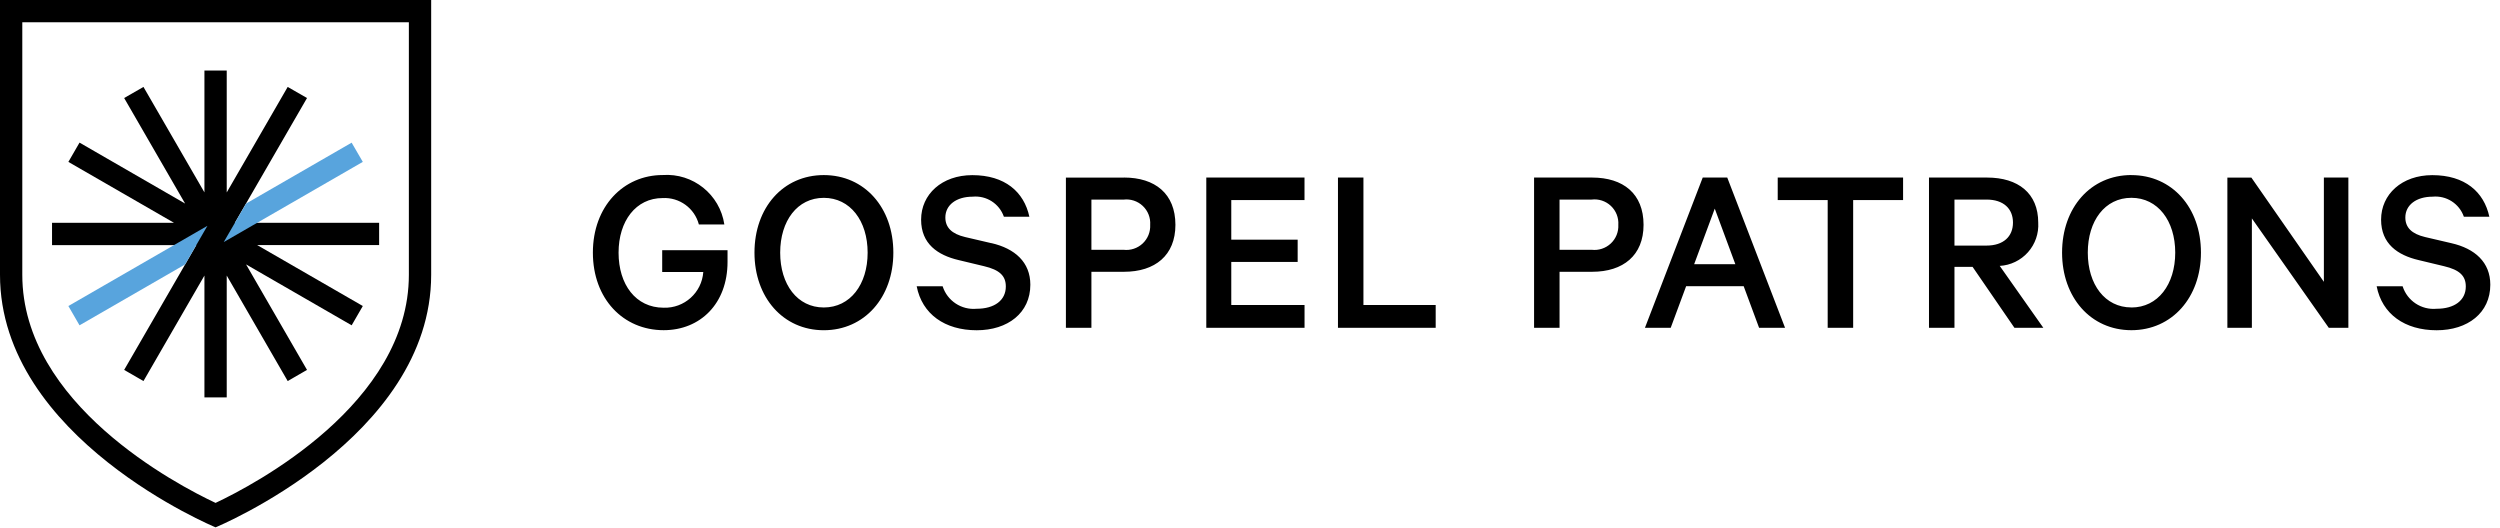
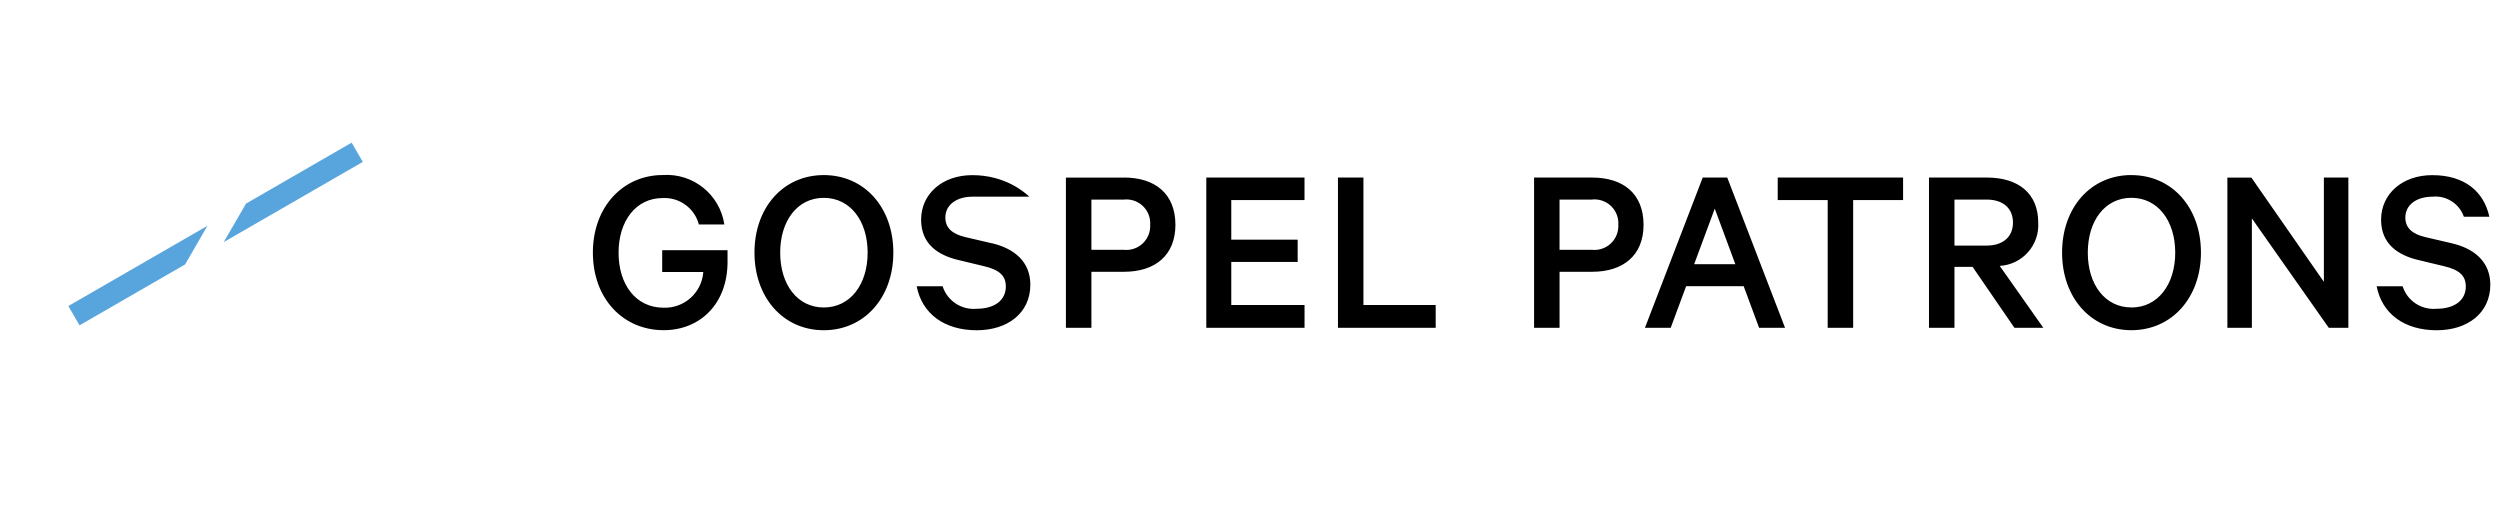
<svg xmlns="http://www.w3.org/2000/svg" width="284" height="60" viewBox="0 0 284 60" fill="none">
-   <path fill-rule="evenodd" clip-rule="evenodd" d="M0 0V31.219C0 49.781 24.49 59.906 24.49 59.906C24.49 59.906 48.981 49.781 48.981 31.219V0H0ZM14.104 42.021L16.298 43.288L23.223 31.304V45.141H25.756V31.302L32.682 43.288L34.877 42.021L27.952 30.036L39.948 36.955L41.215 34.763L29.22 27.843H43.069V25.312H26.68L34.877 11.135L32.682 9.875L25.756 21.86V8.016H23.223V21.854L16.298 9.875L14.104 11.135L21.03 23.125L9.034 16.201L7.767 18.392L19.767 25.312H5.911V27.844H22.301L14.104 42.021ZM24.488 57.13C28.848 55.074 46.447 45.865 46.447 31.219V2.531H2.533V31.219C2.533 45.9 20.121 55.079 24.488 57.13Z" fill="black" />
-   <path fill-rule="evenodd" clip-rule="evenodd" d="M79.893 30.898H75.226V28.424H82.648V29.753C82.648 34.479 79.565 37.509 75.391 37.509C70.801 37.509 67.351 33.95 67.351 28.696C67.351 23.442 70.829 19.884 75.28 19.884C78.724 19.643 81.775 22.089 82.286 25.5H79.392C78.906 23.65 77.186 22.397 75.275 22.5C72.242 22.5 70.269 25.098 70.269 28.706C70.269 32.315 72.217 34.956 75.389 34.956C77.739 35.035 79.729 33.241 79.893 30.898ZM85.708 28.701C85.708 23.586 88.963 19.889 93.582 19.889C98.212 19.889 101.488 23.586 101.484 28.701C101.484 33.789 98.204 37.514 93.582 37.514C88.961 37.514 85.708 33.788 85.708 28.701ZM112.622 27.625L109.644 26.93C108.114 26.569 107.392 25.845 107.392 24.705C107.392 23.288 108.643 22.343 110.481 22.343C112.053 22.188 113.526 23.131 114.043 24.622H116.937C116.325 21.788 114.154 19.896 110.453 19.896C107.003 19.896 104.638 22.065 104.638 24.955C104.638 27.705 106.53 28.986 108.892 29.543L111.786 30.238C113.566 30.655 114.262 31.349 114.262 32.545C114.262 34.13 112.954 35.075 110.95 35.075C109.219 35.239 107.609 34.173 107.083 32.517H104.135C104.748 35.686 107.336 37.517 110.953 37.517C114.486 37.517 117.047 35.544 117.047 32.346C117.047 29.786 115.293 28.23 112.622 27.617V27.625ZM278.475 27.625L275.498 26.93C273.967 26.569 273.246 25.845 273.246 24.705C273.246 23.288 274.497 22.343 276.335 22.343C277.907 22.188 279.38 23.131 279.896 24.622H282.79C282.178 21.788 280.008 19.896 276.307 19.896C272.856 19.896 270.492 22.065 270.492 24.955C270.492 27.705 272.384 28.986 274.746 29.543L277.639 30.238C279.42 30.655 280.115 31.349 280.115 32.545C280.115 34.13 278.808 35.075 276.804 35.075C275.073 35.239 273.462 34.173 272.937 32.517H269.988C270.601 35.686 273.188 37.517 276.805 37.517C280.338 37.517 282.899 35.544 282.899 32.346C282.899 29.789 281.146 28.233 278.475 27.625ZM121.087 20.175H127.681V20.168C131.214 20.168 133.524 22 133.528 25.538C133.528 29.012 131.218 30.875 127.685 30.875H123.984V37.236H121.087V20.175ZM127.625 28.375H123.984V22.675H127.629C128.43 22.577 129.233 22.84 129.819 23.394C130.406 23.948 130.714 24.734 130.661 25.539C130.703 26.339 130.389 27.116 129.804 27.663C129.218 28.21 128.421 28.471 127.625 28.375ZM93.582 34.929C90.58 34.929 88.629 32.316 88.629 28.703C88.629 25.089 90.58 22.475 93.582 22.475C96.585 22.475 98.563 25.087 98.563 28.703C98.563 32.318 96.591 34.929 93.582 34.929ZM137.038 37.236H148.196V34.651H139.873V29.759H147.414V27.23H139.873V22.73H148.192V20.169H137.035V37.237L137.038 37.236ZM186.865 37.239L193.43 20.169L193.434 20.17H196.216L202.782 37.239H199.833L198.082 32.514H191.544L189.792 37.239H186.865ZM192.457 30.01L194.797 23.7L197.134 30.011H192.459L192.457 30.01ZM234.251 28.698C234.251 23.582 237.507 19.885 242.126 19.885L242.129 19.891C246.747 19.891 250.031 23.589 250.028 28.698C250.028 33.784 246.747 37.51 242.126 37.51C237.504 37.51 234.251 33.784 234.251 28.698ZM242.126 34.925C239.123 34.925 237.173 32.312 237.173 28.699C237.173 25.085 239.12 22.471 242.126 22.471C245.131 22.471 247.106 25.084 247.106 28.699C247.106 32.314 245.135 34.931 242.129 34.931L242.126 34.925ZM151.993 20.168H154.886V34.651H163.094V37.236H151.993V20.168ZM201.949 22.727H207.625V37.239H210.519V22.727H216.19V20.17H201.949V22.727ZM225.727 20.17C229.261 20.17 231.543 21.95 231.543 25.285C231.618 26.517 231.2 27.73 230.379 28.653C229.559 29.576 228.404 30.136 227.17 30.206L232.123 37.239H228.84L224.086 30.316H222.027V37.239H219.133V20.17H225.727ZM222.027 27.898V22.671H225.671C227.592 22.671 228.674 23.7 228.674 25.284C228.674 26.867 227.589 27.898 225.671 27.898H222.027ZM174.271 20.17H180.864C184.399 20.17 186.707 22 186.708 25.538C186.708 29.012 184.399 30.875 180.865 30.875H177.165V37.239H174.271V20.17ZM180.808 28.375H177.163V22.671H180.808C181.609 22.573 182.412 22.837 182.998 23.391C183.584 23.945 183.893 24.731 183.841 25.535C183.884 26.335 183.571 27.113 182.986 27.66C182.401 28.208 181.604 28.47 180.808 28.375ZM255.756 20.174L263.992 32.016V32.013V20.17H266.775V37.239H264.549L255.813 24.812V37.239H253.03V20.174H255.756Z" fill="black" />
+   <path fill-rule="evenodd" clip-rule="evenodd" d="M79.893 30.898H75.226V28.424H82.648V29.753C82.648 34.479 79.565 37.509 75.391 37.509C70.801 37.509 67.351 33.95 67.351 28.696C67.351 23.442 70.829 19.884 75.28 19.884C78.724 19.643 81.775 22.089 82.286 25.5H79.392C78.906 23.65 77.186 22.397 75.275 22.5C72.242 22.5 70.269 25.098 70.269 28.706C70.269 32.315 72.217 34.956 75.389 34.956C77.739 35.035 79.729 33.241 79.893 30.898ZM85.708 28.701C85.708 23.586 88.963 19.889 93.582 19.889C98.212 19.889 101.488 23.586 101.484 28.701C101.484 33.789 98.204 37.514 93.582 37.514C88.961 37.514 85.708 33.788 85.708 28.701ZM112.622 27.625L109.644 26.93C108.114 26.569 107.392 25.845 107.392 24.705C107.392 23.288 108.643 22.343 110.481 22.343H116.937C116.325 21.788 114.154 19.896 110.453 19.896C107.003 19.896 104.638 22.065 104.638 24.955C104.638 27.705 106.53 28.986 108.892 29.543L111.786 30.238C113.566 30.655 114.262 31.349 114.262 32.545C114.262 34.13 112.954 35.075 110.95 35.075C109.219 35.239 107.609 34.173 107.083 32.517H104.135C104.748 35.686 107.336 37.517 110.953 37.517C114.486 37.517 117.047 35.544 117.047 32.346C117.047 29.786 115.293 28.23 112.622 27.617V27.625ZM278.475 27.625L275.498 26.93C273.967 26.569 273.246 25.845 273.246 24.705C273.246 23.288 274.497 22.343 276.335 22.343C277.907 22.188 279.38 23.131 279.896 24.622H282.79C282.178 21.788 280.008 19.896 276.307 19.896C272.856 19.896 270.492 22.065 270.492 24.955C270.492 27.705 272.384 28.986 274.746 29.543L277.639 30.238C279.42 30.655 280.115 31.349 280.115 32.545C280.115 34.13 278.808 35.075 276.804 35.075C275.073 35.239 273.462 34.173 272.937 32.517H269.988C270.601 35.686 273.188 37.517 276.805 37.517C280.338 37.517 282.899 35.544 282.899 32.346C282.899 29.789 281.146 28.233 278.475 27.625ZM121.087 20.175H127.681V20.168C131.214 20.168 133.524 22 133.528 25.538C133.528 29.012 131.218 30.875 127.685 30.875H123.984V37.236H121.087V20.175ZM127.625 28.375H123.984V22.675H127.629C128.43 22.577 129.233 22.84 129.819 23.394C130.406 23.948 130.714 24.734 130.661 25.539C130.703 26.339 130.389 27.116 129.804 27.663C129.218 28.21 128.421 28.471 127.625 28.375ZM93.582 34.929C90.58 34.929 88.629 32.316 88.629 28.703C88.629 25.089 90.58 22.475 93.582 22.475C96.585 22.475 98.563 25.087 98.563 28.703C98.563 32.318 96.591 34.929 93.582 34.929ZM137.038 37.236H148.196V34.651H139.873V29.759H147.414V27.23H139.873V22.73H148.192V20.169H137.035V37.237L137.038 37.236ZM186.865 37.239L193.43 20.169L193.434 20.17H196.216L202.782 37.239H199.833L198.082 32.514H191.544L189.792 37.239H186.865ZM192.457 30.01L194.797 23.7L197.134 30.011H192.459L192.457 30.01ZM234.251 28.698C234.251 23.582 237.507 19.885 242.126 19.885L242.129 19.891C246.747 19.891 250.031 23.589 250.028 28.698C250.028 33.784 246.747 37.51 242.126 37.51C237.504 37.51 234.251 33.784 234.251 28.698ZM242.126 34.925C239.123 34.925 237.173 32.312 237.173 28.699C237.173 25.085 239.12 22.471 242.126 22.471C245.131 22.471 247.106 25.084 247.106 28.699C247.106 32.314 245.135 34.931 242.129 34.931L242.126 34.925ZM151.993 20.168H154.886V34.651H163.094V37.236H151.993V20.168ZM201.949 22.727H207.625V37.239H210.519V22.727H216.19V20.17H201.949V22.727ZM225.727 20.17C229.261 20.17 231.543 21.95 231.543 25.285C231.618 26.517 231.2 27.73 230.379 28.653C229.559 29.576 228.404 30.136 227.17 30.206L232.123 37.239H228.84L224.086 30.316H222.027V37.239H219.133V20.17H225.727ZM222.027 27.898V22.671H225.671C227.592 22.671 228.674 23.7 228.674 25.284C228.674 26.867 227.589 27.898 225.671 27.898H222.027ZM174.271 20.17H180.864C184.399 20.17 186.707 22 186.708 25.538C186.708 29.012 184.399 30.875 180.865 30.875H177.165V37.239H174.271V20.17ZM180.808 28.375H177.163V22.671H180.808C181.609 22.573 182.412 22.837 182.998 23.391C183.584 23.945 183.893 24.731 183.841 25.535C183.884 26.335 183.571 27.113 182.986 27.66C182.401 28.208 181.604 28.47 180.808 28.375ZM255.756 20.174L263.992 32.016V32.013V20.17H266.775V37.239H264.549L255.813 24.812V37.239H253.03V20.174H255.756Z" fill="black" />
  <path fill-rule="evenodd" clip-rule="evenodd" d="M27.952 23.125L39.946 16.206L41.214 18.389L25.417 27.5L27.952 23.125ZM21.029 30.038L9.034 36.956L7.767 34.764L23.563 25.652L21.029 30.038Z" fill="#58A4DD" />
</svg>